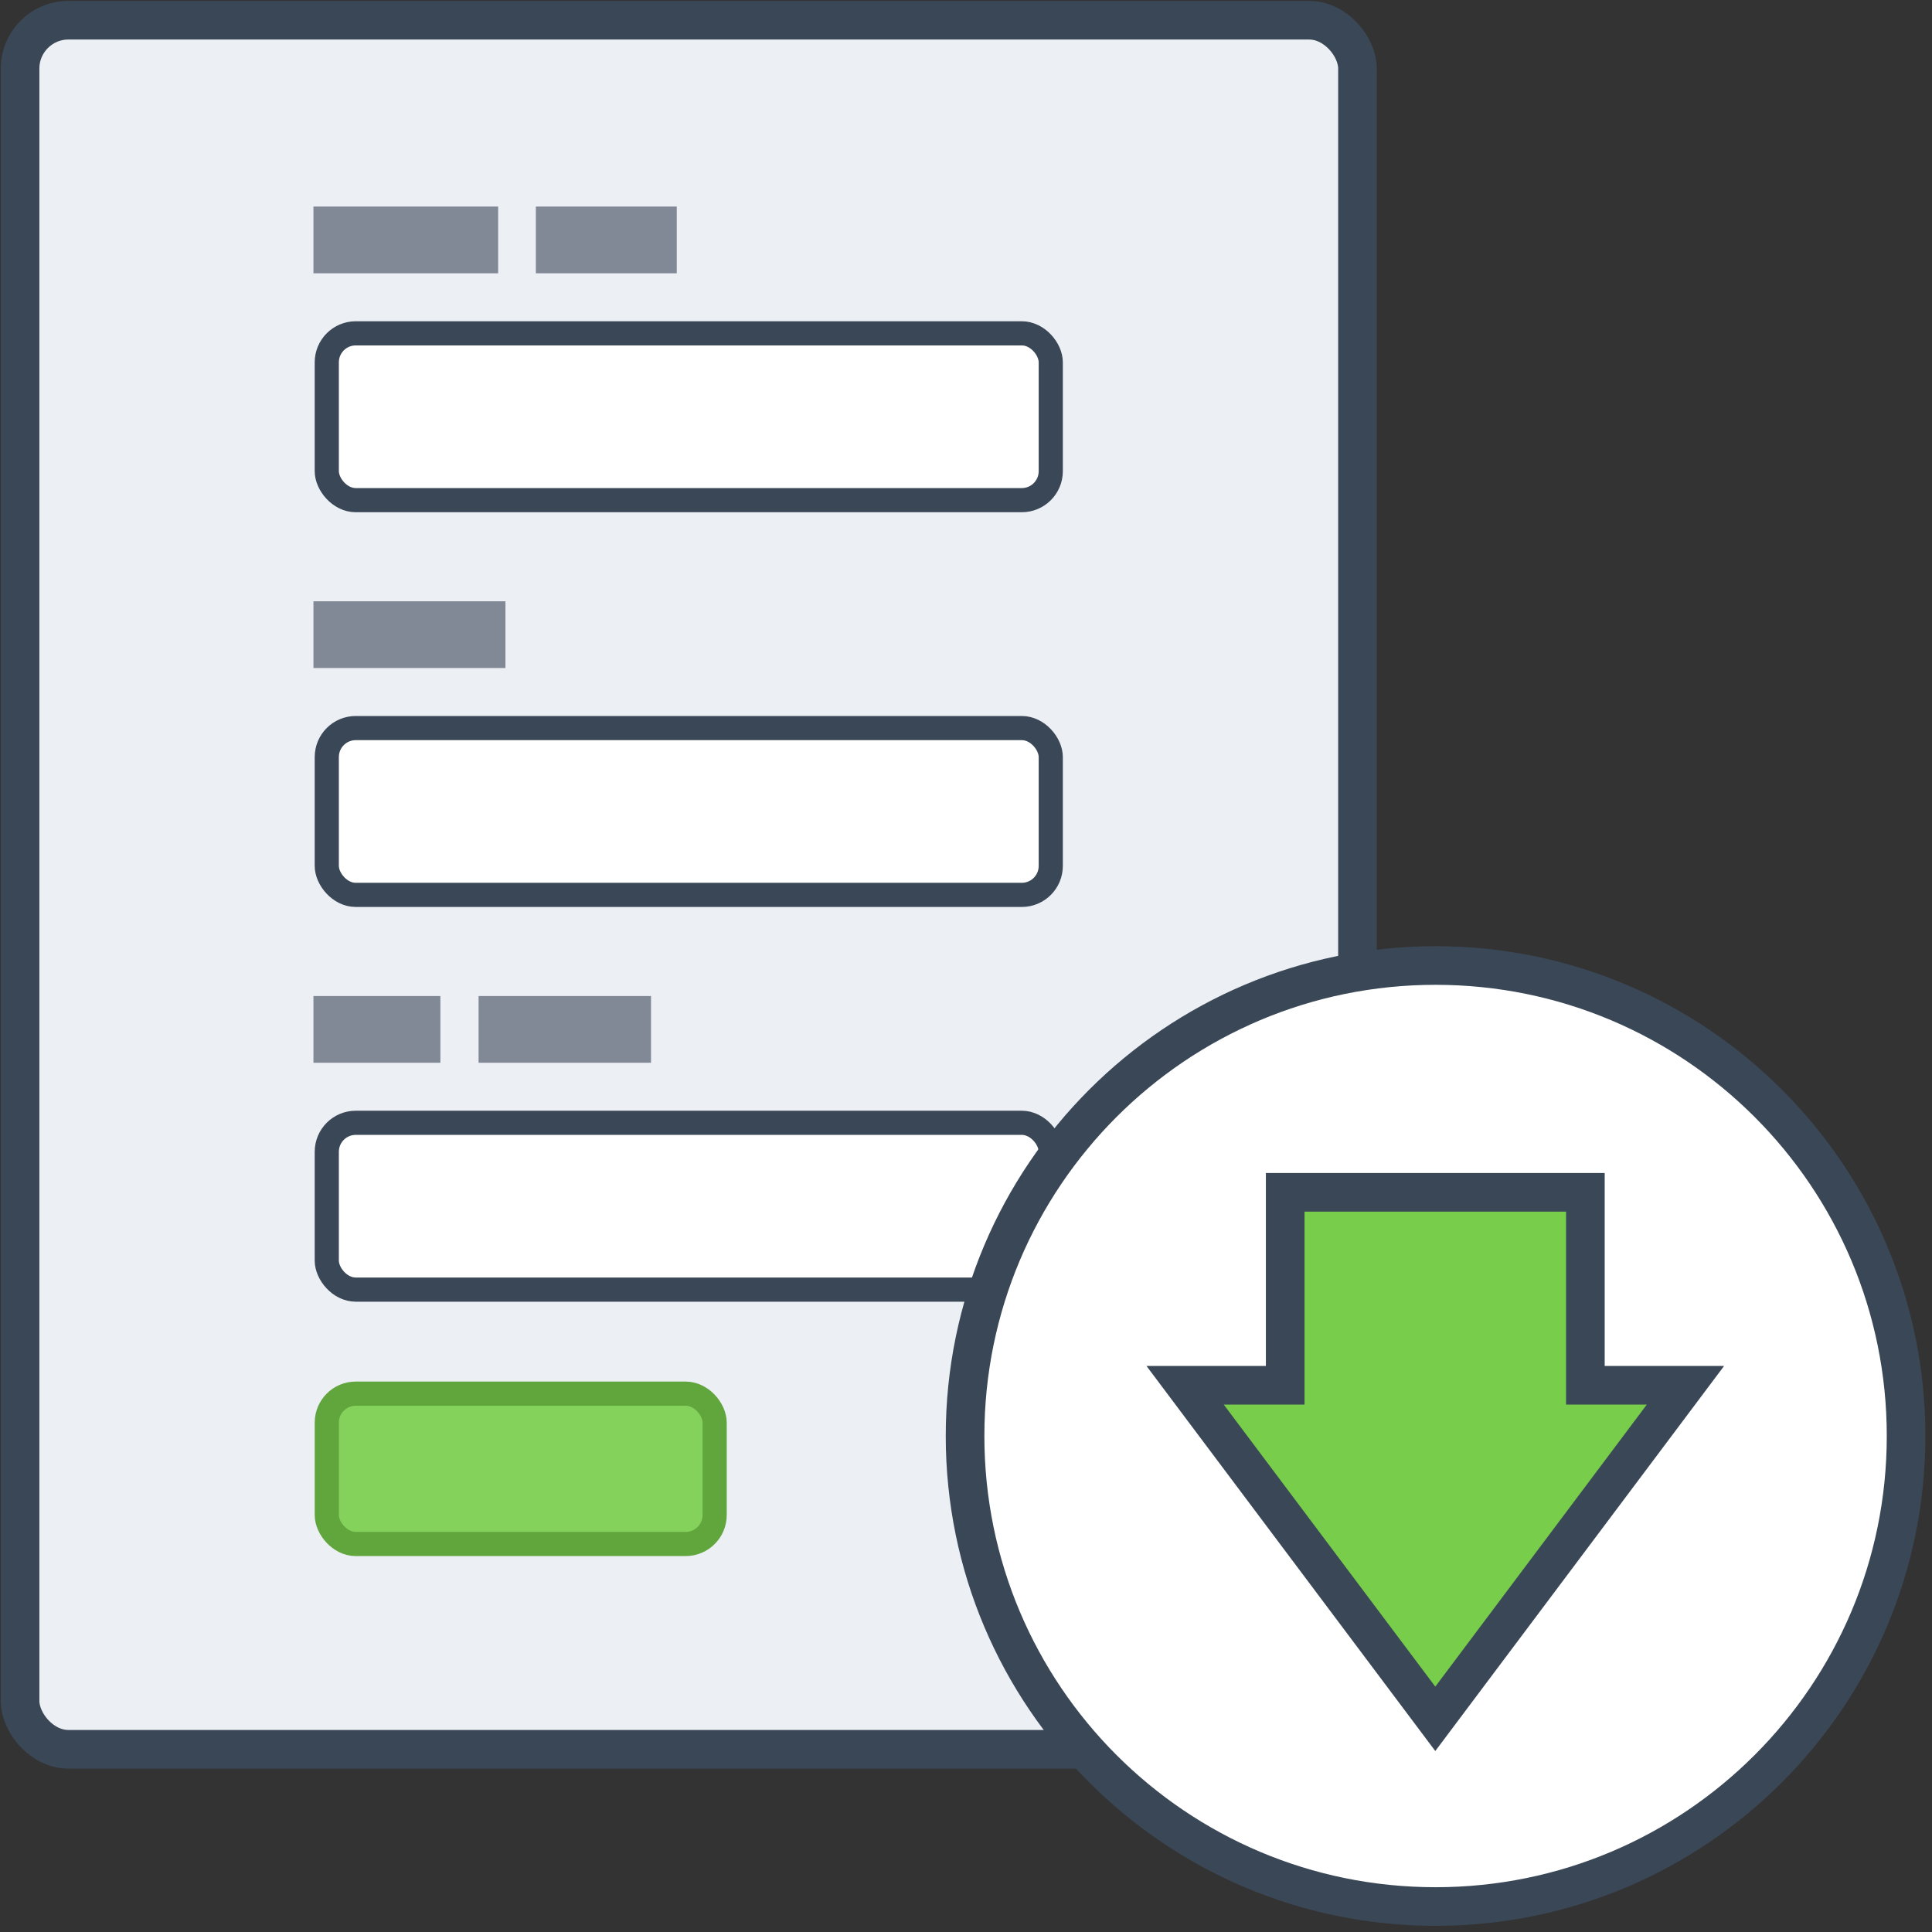
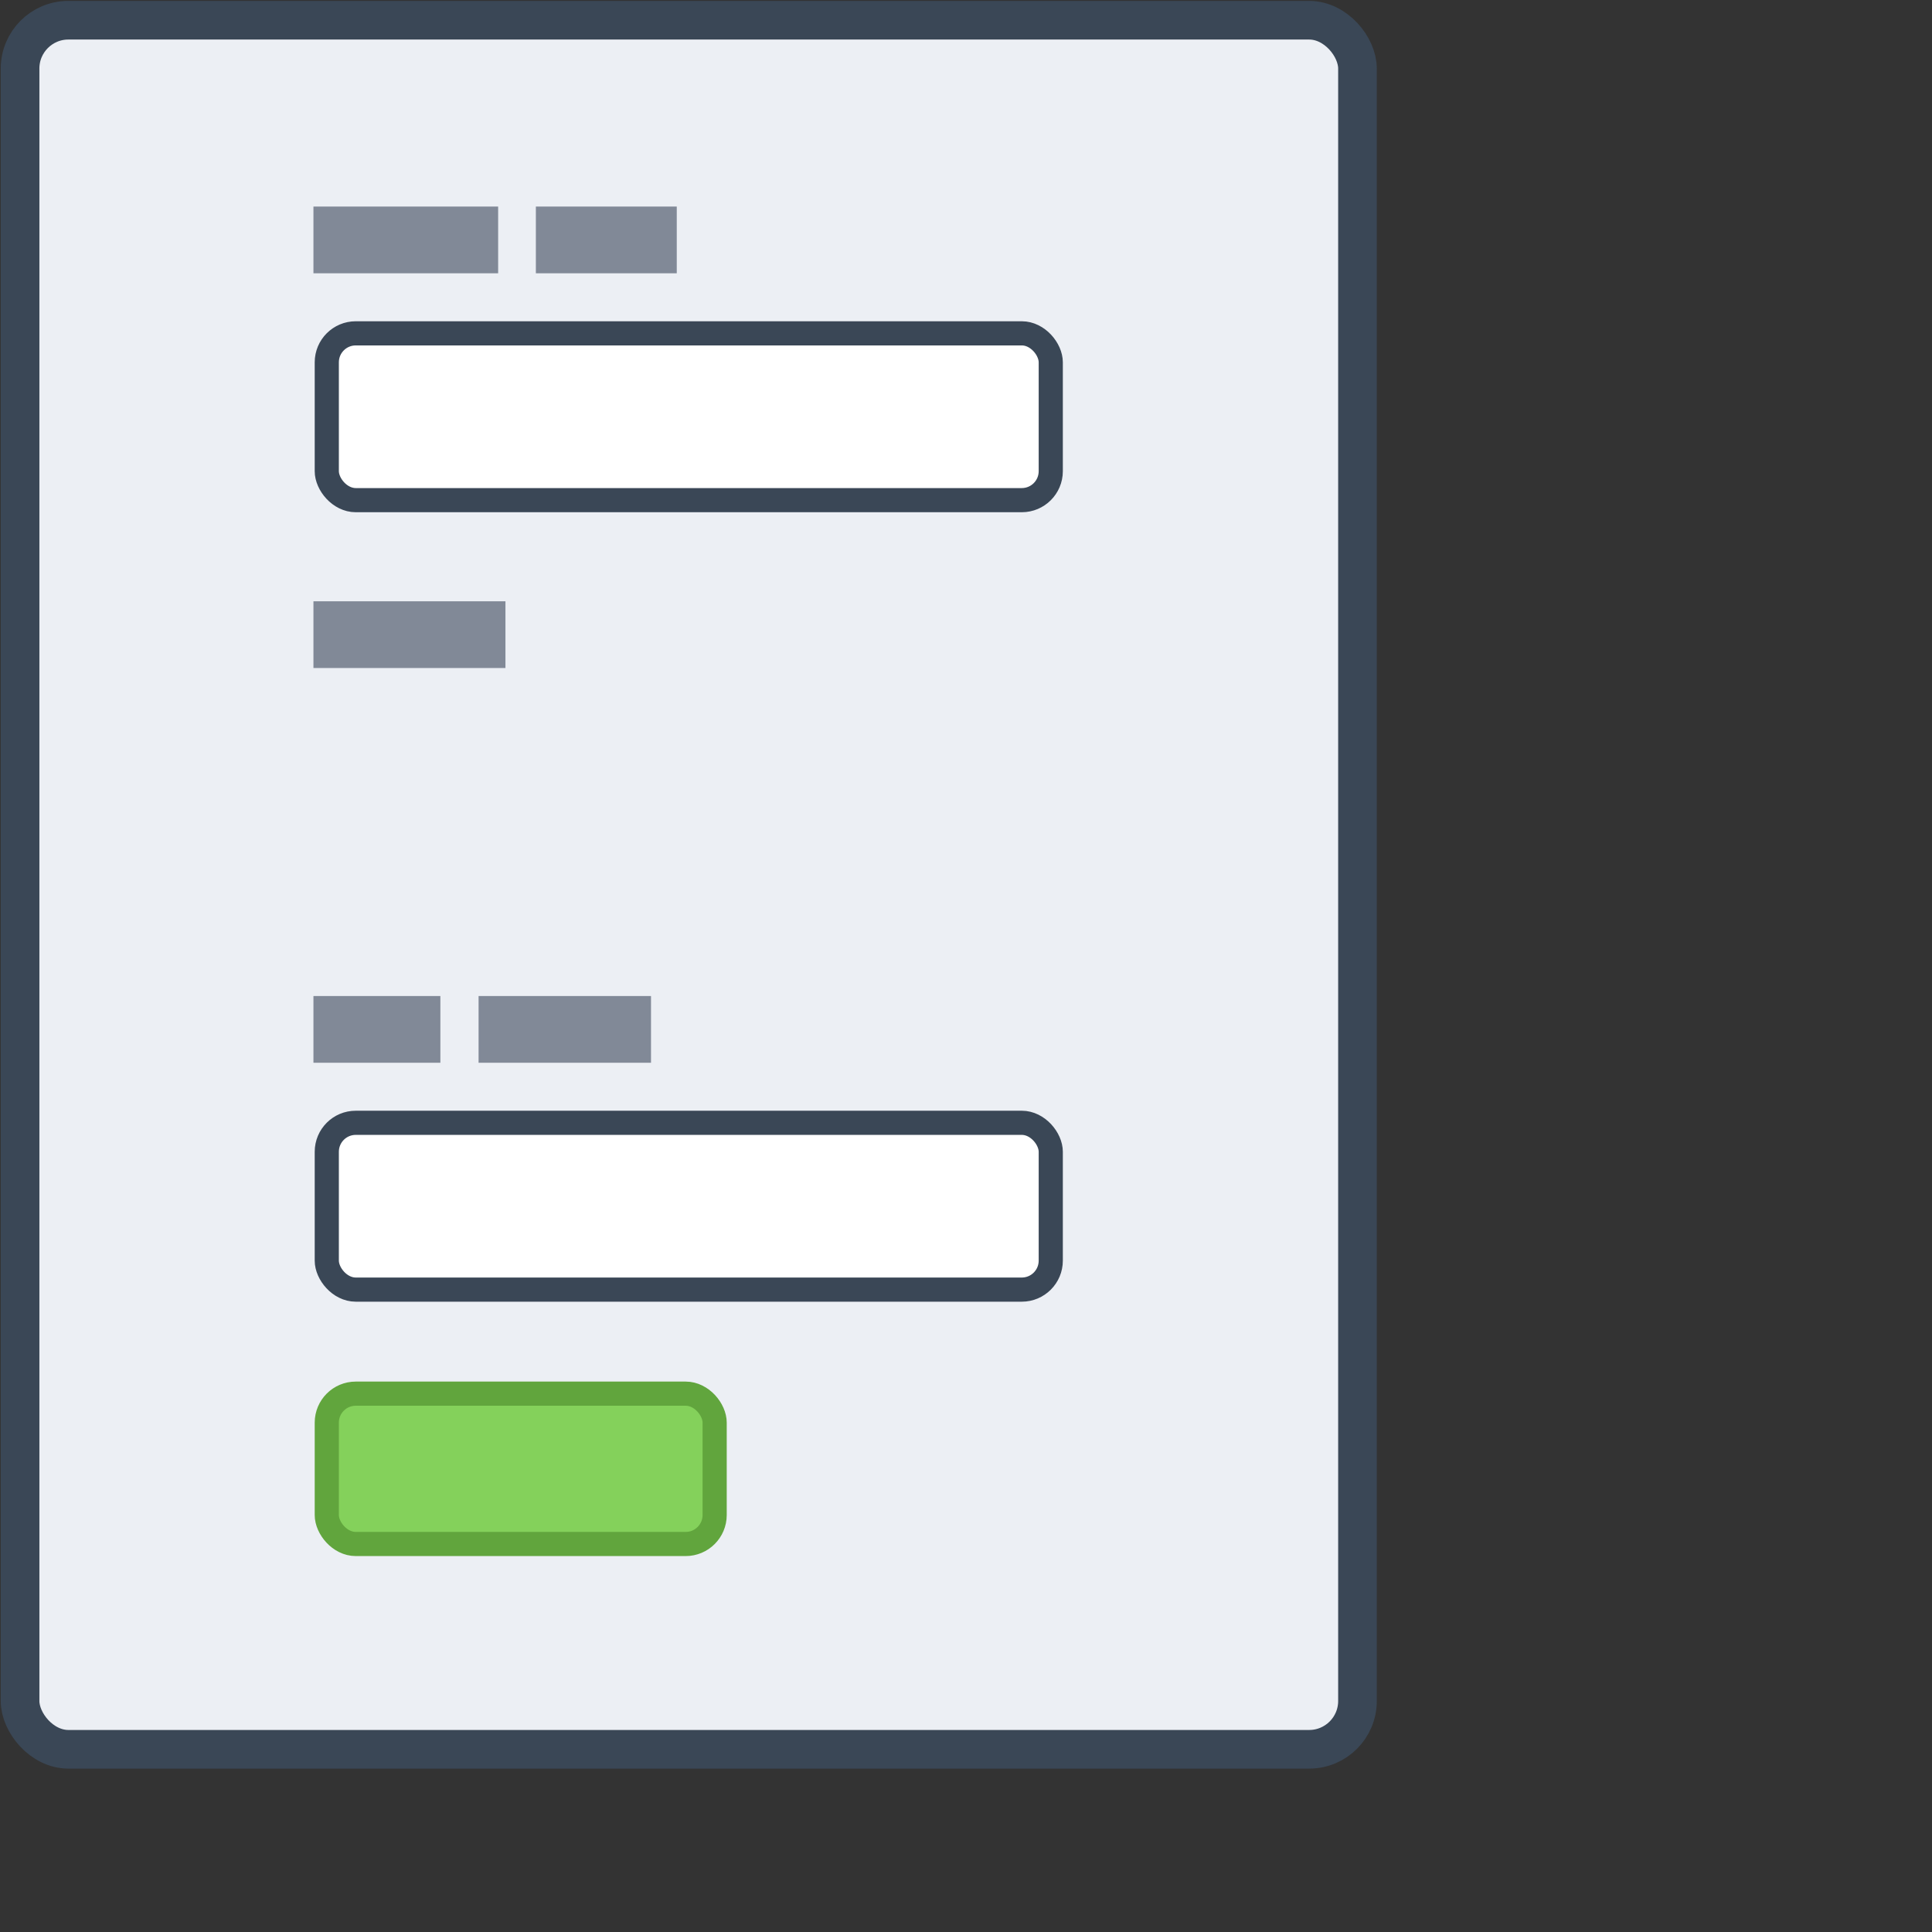
<svg xmlns="http://www.w3.org/2000/svg" xmlns:ns1="http://www.inkscape.org/namespaces/inkscape" xmlns:ns2="http://sodipodi.sourceforge.net/DTD/sodipodi-0.dtd" width="400" height="400" id="svg11516" version="1.1" ns1:version="0.48.5 r10040" ns2:docname="feature-save.svg">
  <rect width="100%" height="100%" fill="#333333" stroke="none" />
  <defs id="defs11518">
    <filter ns1:collect="always" id="filter24385" x="-0.075" width="1.15" y="-0.302" height="1.604">
      <feGaussianBlur ns1:collect="always" stdDeviation="6.614" id="feGaussianBlur24387" />
    </filter>
    <filter color-interpolation-filters="sRGB" ns1:collect="always" id="filter24385-4" x="-0.075" width="1.15" y="-0.302" height="1.604">
      <feGaussianBlur ns1:collect="always" stdDeviation="6.614" id="feGaussianBlur24387-0" />
    </filter>
  </defs>
  <ns2:namedview id="base" pagecolor="#ffffff" bordercolor="#666666" borderopacity="1.0" ns1:pageopacity="0.0" ns1:pageshadow="2" ns1:zoom="0.7" ns1:cx="385.46605" ns1:cy="-25.428192" ns1:document-units="px" ns1:current-layer="layer1" showgrid="false" ns1:showpageshadow="false" ns1:window-width="3840" ns1:window-height="1529" ns1:window-x="1912" ns1:window-y="-8" ns1:window-maximized="1" showguides="true" ns1:guide-bbox="true" ns1:snap-global="false" />
  <g ns1:label="Layer 1" ns1:groupmode="layer" id="layer1" transform="translate(0,-652.362)">
    <g transform="matrix(1.57,0,0,1.57,-907.289,448.913)" id="g8170">
      <rect y="132.252" x="580.538" height="228.016" width="176.366" id="rect84038-71" style="fill:#eceff4;fill-opacity:1;fill-rule:nonzero;stroke:#3a4756;stroke-width:5.095;stroke-miterlimit:4;stroke-opacity:1;stroke-dasharray:none" rx="6.369" ry="6.369" />
      <rect style="fill:#84d15b;fill-opacity:1;fill-rule:nonzero;stroke:#61a53d;stroke-width:3.185;stroke-miterlimit:4;stroke-opacity:1;stroke-dasharray:none" id="rect26192-1-4" width="51.149" height="19.825" x="620.985" y="313.37" rx="3.821" ry="3.821" />
      <rect y="208.879" x="619.225" height="8.799" width="25.321" id="rect26274-7-16" style="fill:#818997;fill-opacity:1;fill-rule:nonzero;stroke:none" />
      <rect style="fill:#818997;fill-opacity:1;fill-rule:nonzero;stroke:none" id="rect26164-4-4" width="24.357" height="8.799" x="619.225" y="156.825" />
      <rect style="fill:#818997;fill-opacity:1;fill-rule:nonzero;stroke:none" id="rect26280-7-2" width="16.739" height="8.799" x="619.225" y="260.934" />
      <rect ry="3.821" rx="3.821" y="277.652" x="620.985" height="21.998" width="95.473" id="rect62975-0" style="fill:#ffffff;fill-opacity:1;fill-rule:nonzero;stroke:#3a4756;stroke-width:3.185;stroke-miterlimit:4;stroke-opacity:1;stroke-dasharray:none" />
-       <rect style="fill:#ffffff;fill-opacity:1;fill-rule:nonzero;stroke:#3a4756;stroke-width:3.185;stroke-miterlimit:4;stroke-opacity:1;stroke-dasharray:none" id="rect66290-6" width="95.473" height="21.998" x="620.985" y="225.598" rx="3.821" ry="3.821" />
      <rect ry="3.821" rx="3.821" y="173.544" x="620.985" height="21.998" width="95.473" id="rect66292-83" style="fill:#ffffff;fill-opacity:1;fill-rule:nonzero;stroke:#3a4756;stroke-width:3.185;stroke-miterlimit:4;stroke-opacity:1;stroke-dasharray:none" />
      <rect y="156.825" x="648.557" height="8.799" width="18.58" id="rect67948-8" style="fill:#818997;fill-opacity:1;fill-rule:nonzero;stroke:none" />
      <rect y="260.934" x="641.002" height="8.799" width="22.738" id="rect67950-7" style="fill:#818997;fill-opacity:1;fill-rule:nonzero;stroke:none" />
    </g>
    <g transform="matrix(1.343,0,0,1.343,-172.235,-273.891)" id="g13579">
-       <path ns2:type="arc" style="fill:#ffffff;fill-opacity:1;stroke:#3a4756;stroke-width:5.34;stroke-miterlimit:4;stroke-opacity:1;stroke-dasharray:none" id="path84307-9-9" ns2:cx="100.40916" ns2:cy="287.4588" ns2:rx="65.053825" ns2:ry="65.053825" d="m 165.463,287.459 c 0,35.928 -29.126,65.054 -65.054,65.054 -35.928,0 -65.054,-29.126 -65.054,-65.054 0,-35.928 29.126,-65.054 65.054,-65.054 35.928,0 65.054,29.126 65.054,65.054 z" transform="matrix(-1.115,0,0,-1.115,461.513,1231.585)" />
-       <path style="fill:#78cd4b;fill-opacity:1;stroke:#3a4756;stroke-width:5.957;stroke-miterlimit:4;stroke-opacity:1;stroke-dasharray:none" d="m 388.077,903.248 -38.564,51.419 -38.564,-51.419 15.426,0 0,-29.749 23.138,0 23.138,0 0,29.749 z" id="rect13438-2" ns1:connector-curvature="0" ns2:nodetypes="ccccccccc" ns1:export-filename="D:\Dropbox\Work\Academy\SalesNetwork\AppPlat\arrow3.png" ns1:export-xdpi="183.42705" ns1:export-ydpi="183.42705" />
-     </g>
+       </g>
  </g>
</svg>